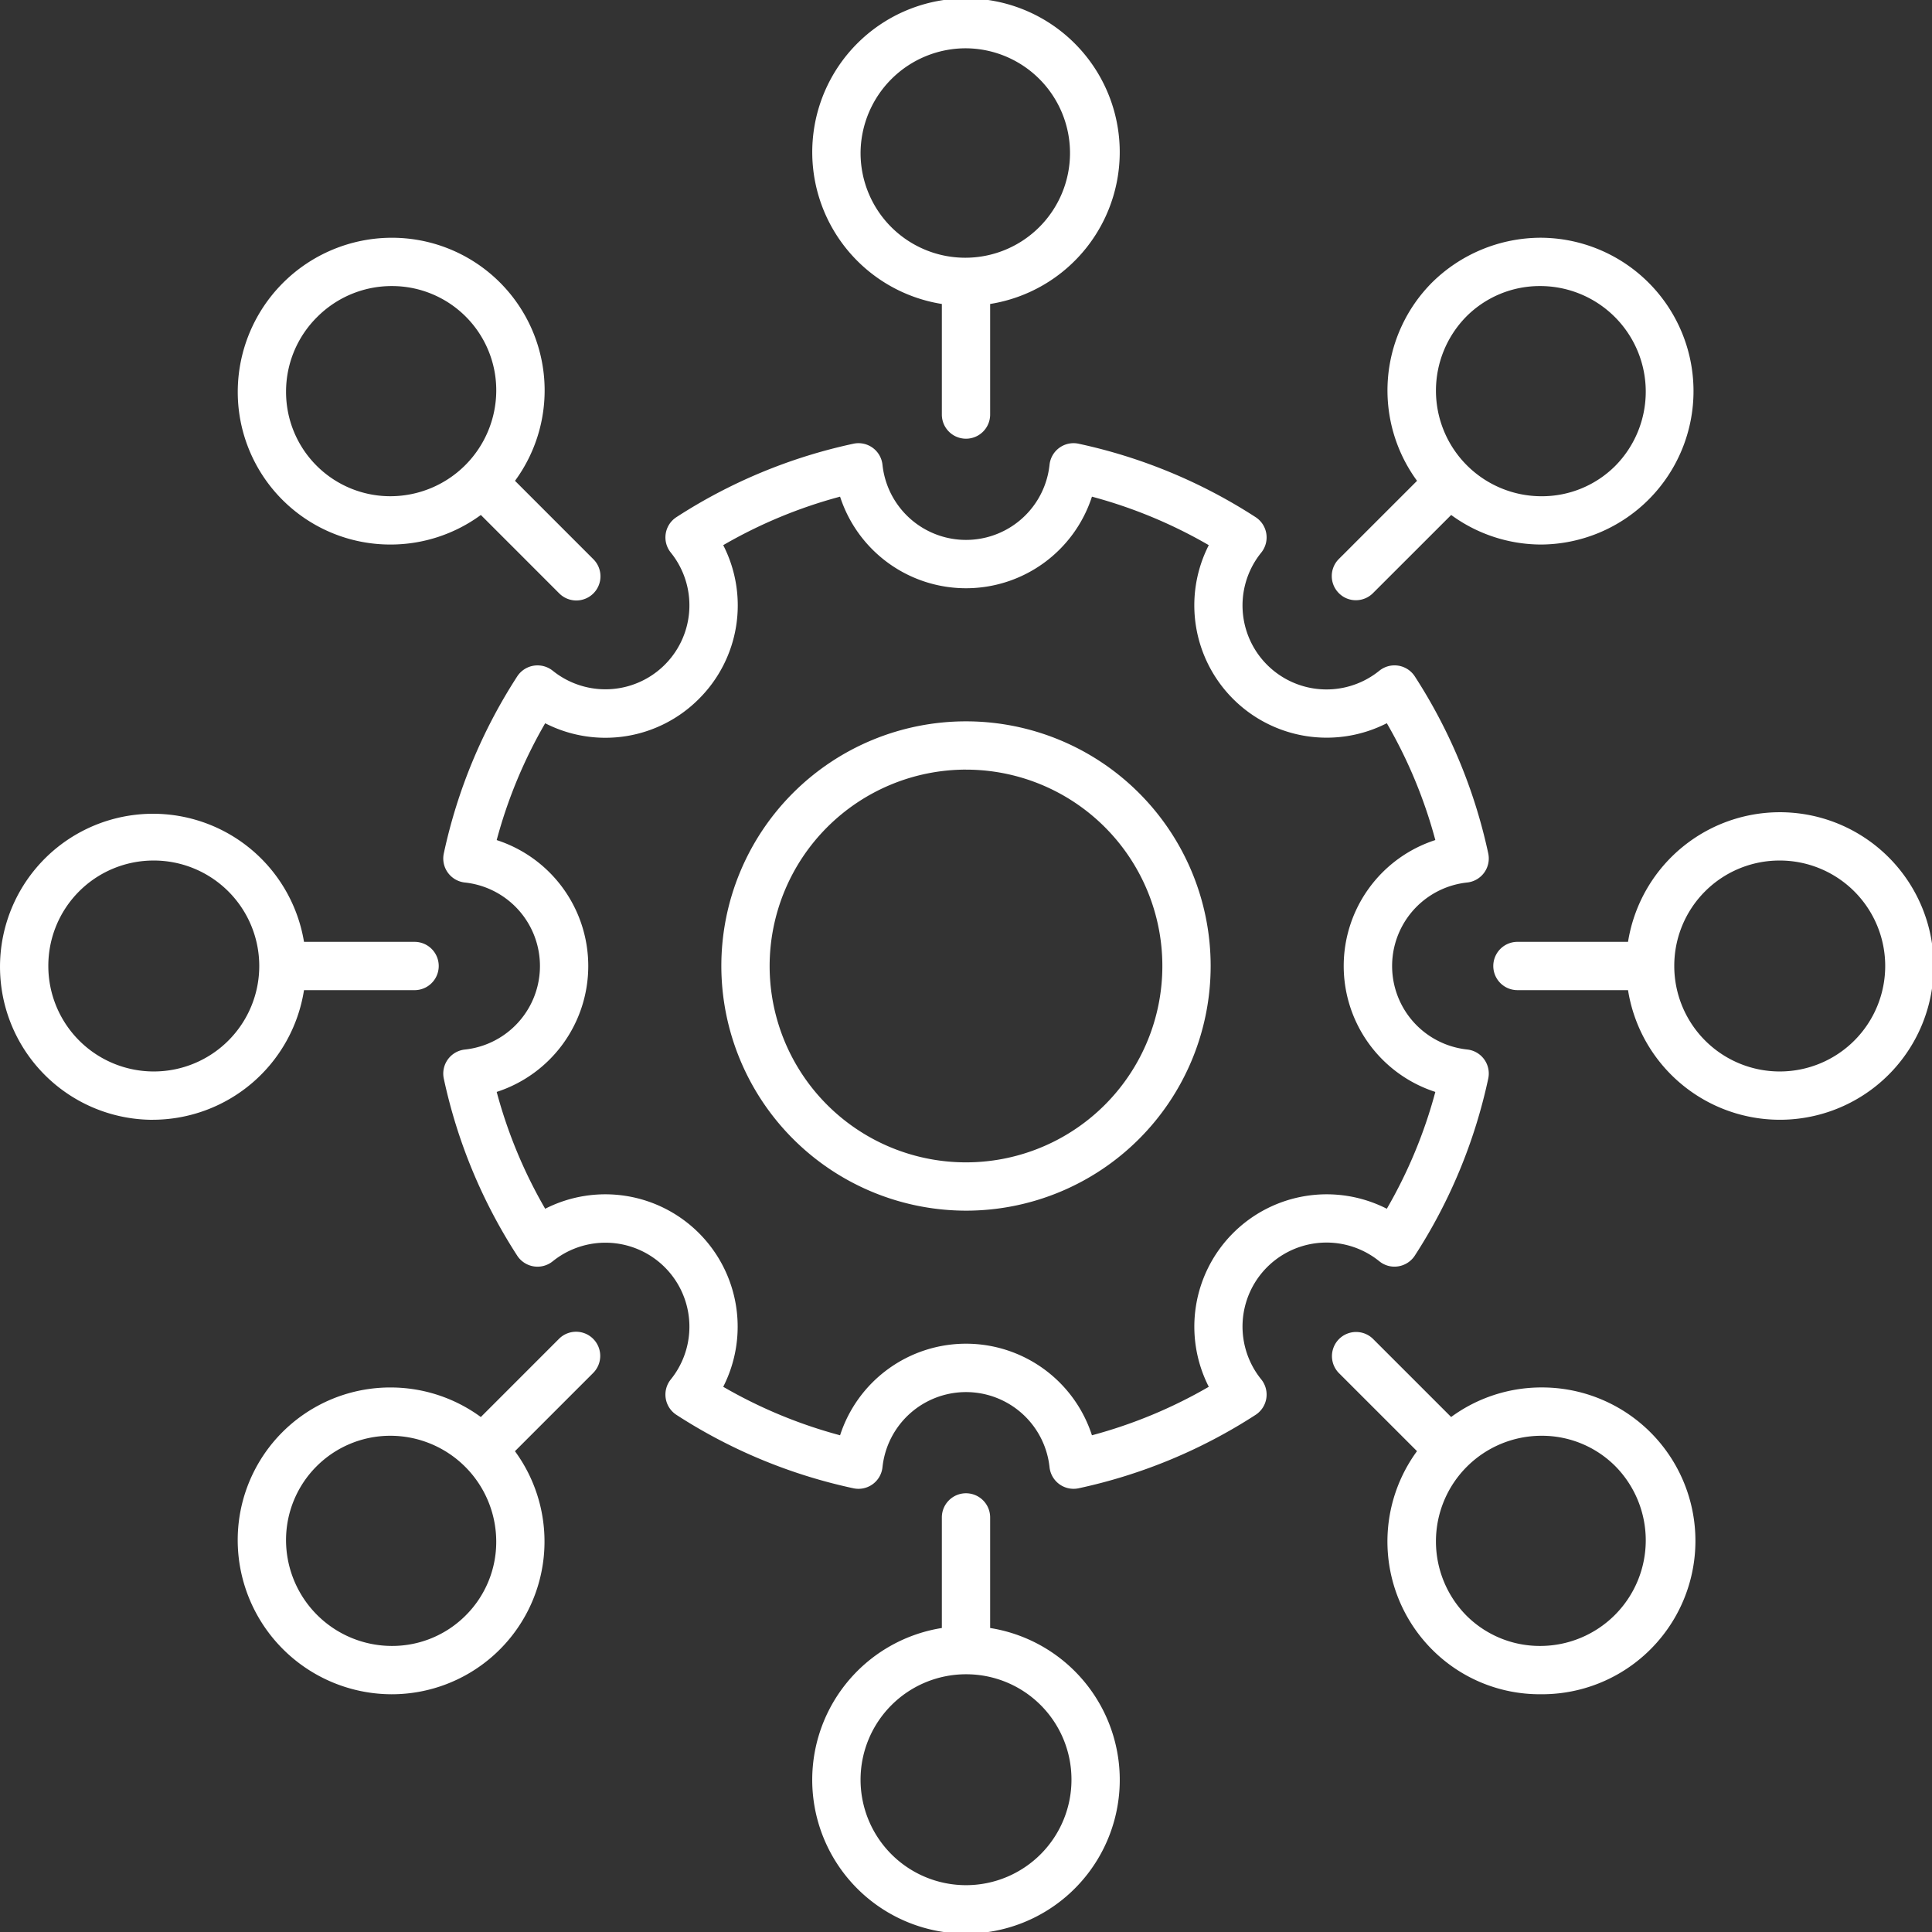
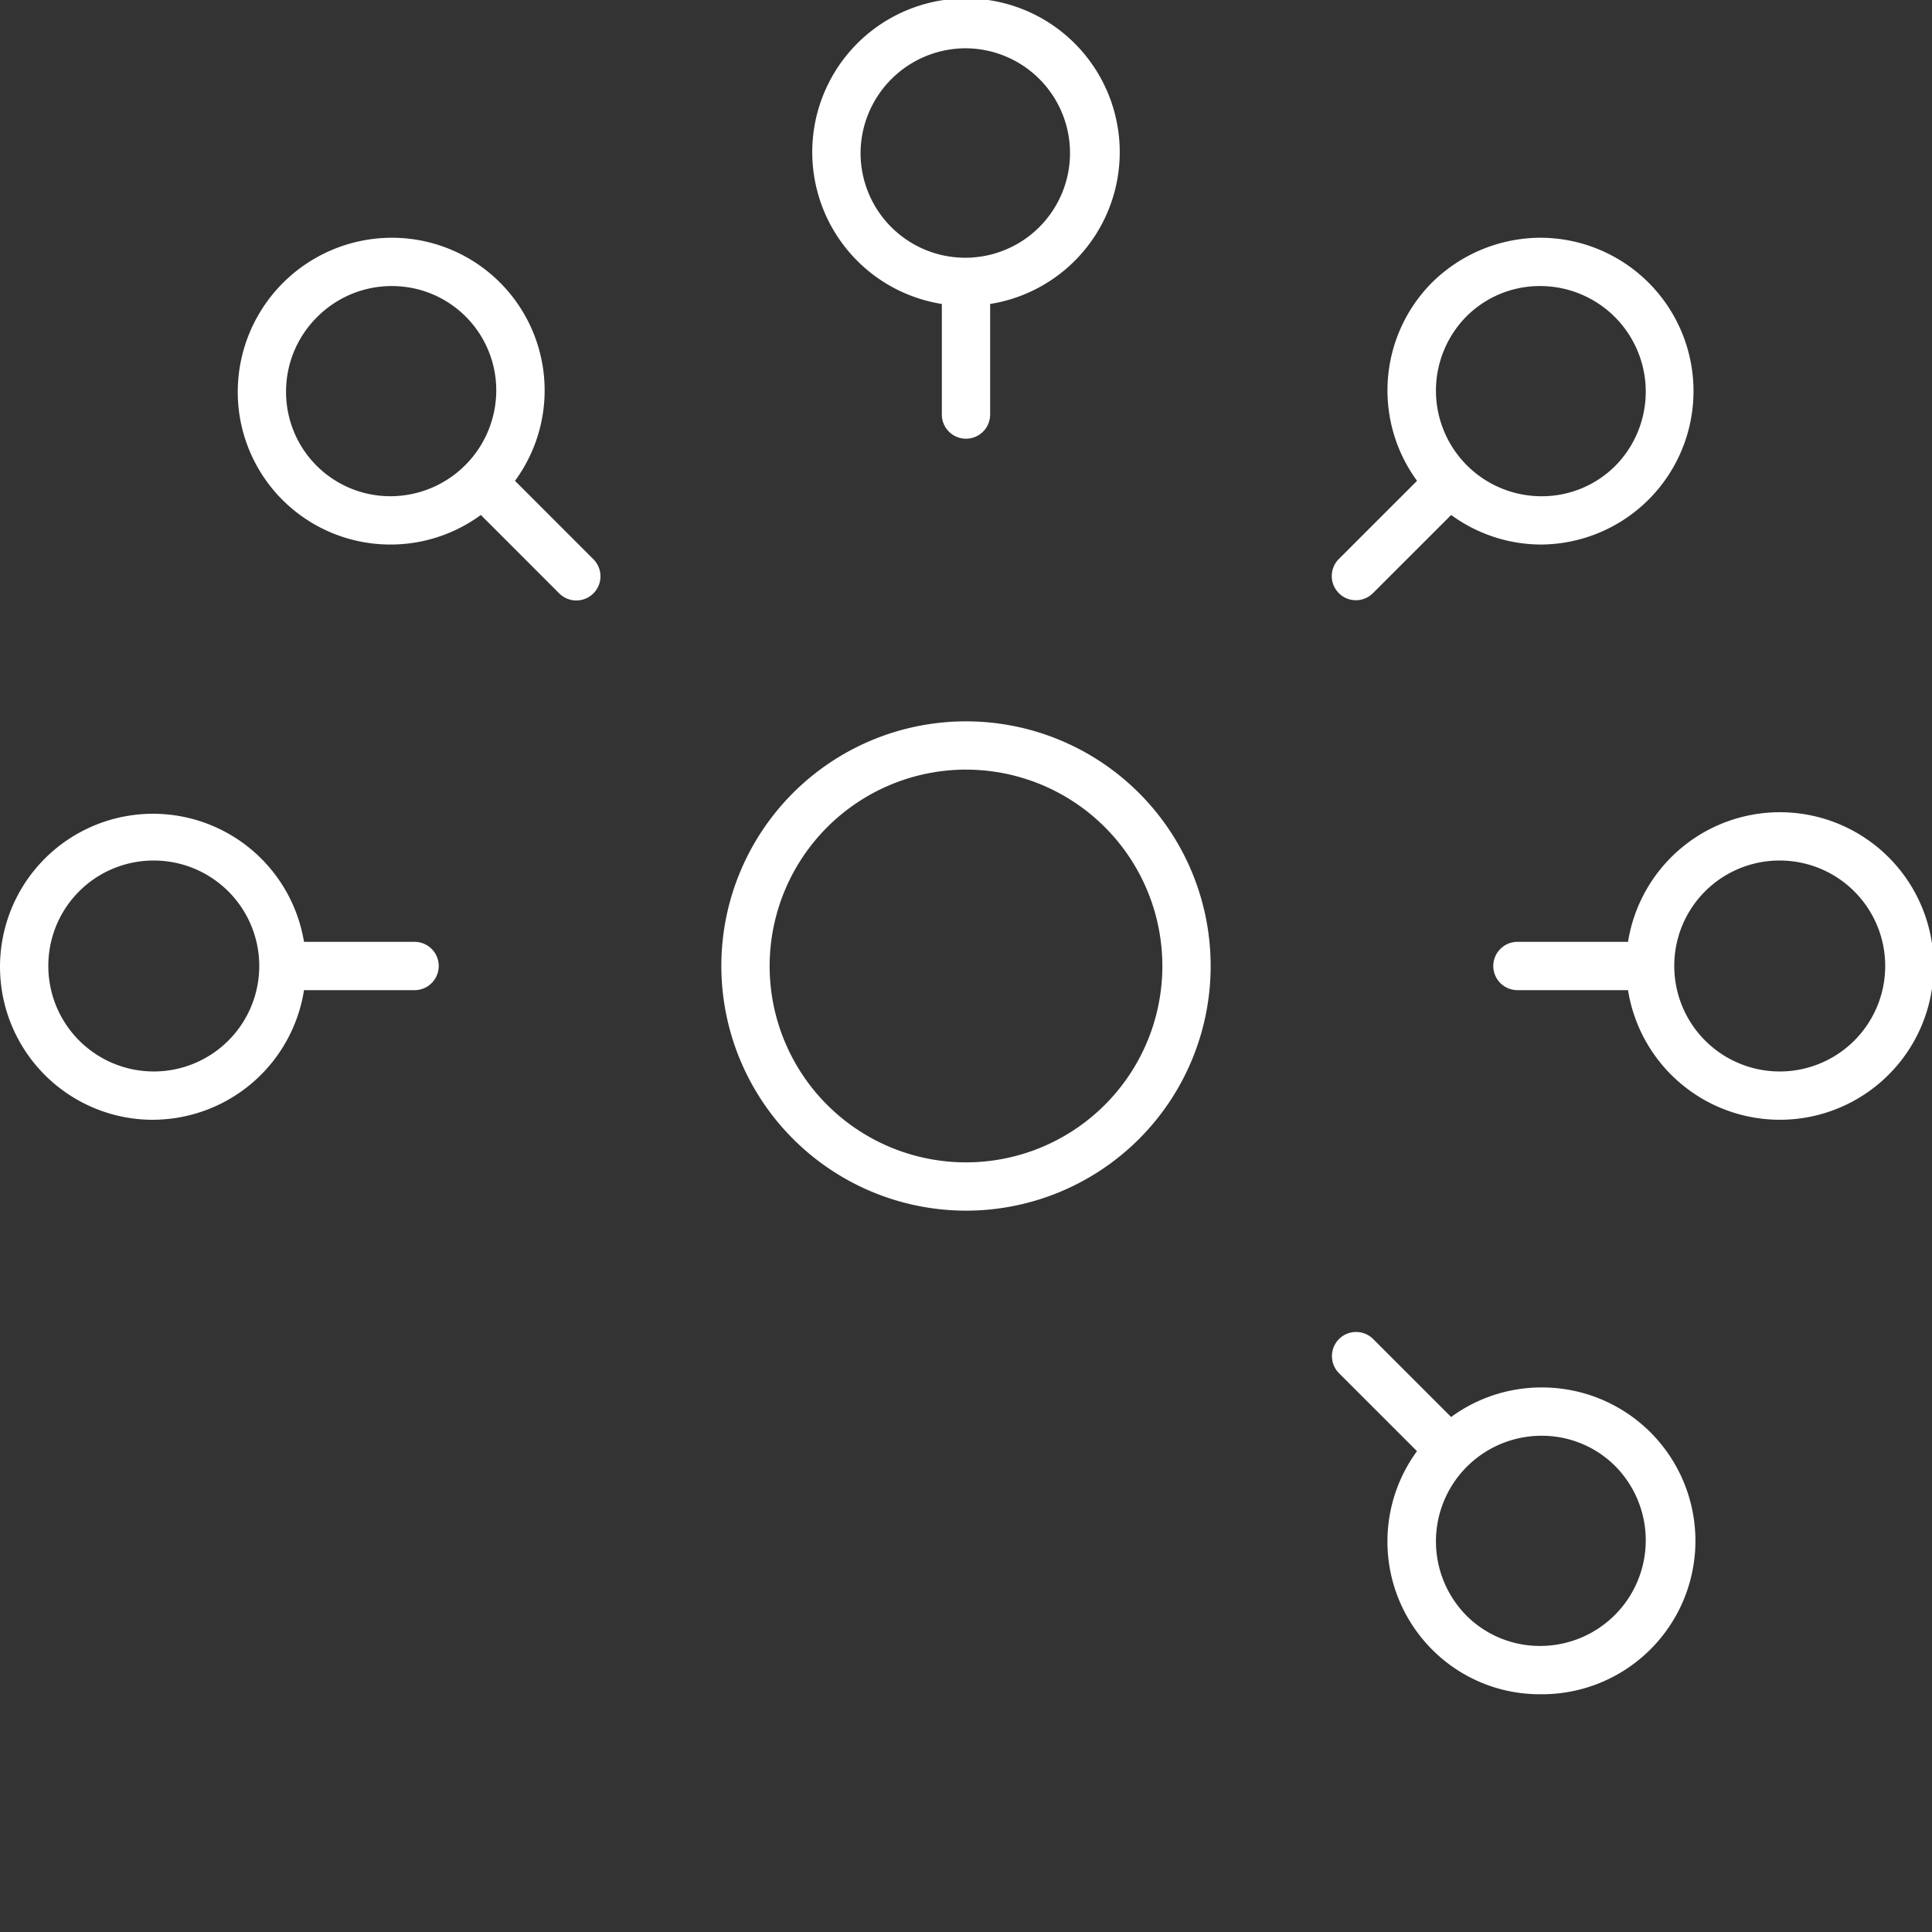
<svg xmlns="http://www.w3.org/2000/svg" width="245.373" height="245.37" viewBox="0 0 245.373 245.37">
  <rect x="0" y="0" width="245.373" height="245.37" fill="#333333" stroke="none" />
  <g id="Automate_Processes" data-name="Automate Processes" transform="translate(-9.89 -10)">
    <path id="Path_32" data-name="Path 32" d="M70.832,102.016A31.073,31.073,0,1,0,39.759,70.942,31.11,31.11,0,0,0,70.832,102.016Zm0-56.013A24.939,24.939,0,1,1,45.893,70.942,24.967,24.967,0,0,1,70.832,46Z" transform="translate(61.744 61.744)" fill="#fff" />
-     <path id="Path_33" data-name="Path 33" d="M39.727,56.609a3.077,3.077,0,0,0-2.092,1.362,67.289,67.289,0,0,0-9.321,22.476,3.069,3.069,0,0,0,2.678,3.7,10.667,10.667,0,0,1,0,21.213,3.069,3.069,0,0,0-2.678,3.7,67.289,67.289,0,0,0,9.321,22.476,3.073,3.073,0,0,0,4.506.721,10.667,10.667,0,0,1,15,15,3.067,3.067,0,0,0,.718,4.5,67.254,67.254,0,0,0,22.476,9.324,3.064,3.064,0,0,0,3.693-2.678,10.668,10.668,0,0,1,21.216,0,3.07,3.07,0,0,0,3.693,2.678,67.3,67.3,0,0,0,22.476-9.324,3.069,3.069,0,0,0,.718-4.506,10.665,10.665,0,0,1,15-15,3.031,3.031,0,0,0,2.414.641,3.073,3.073,0,0,0,2.092-1.362,67.239,67.239,0,0,0,9.324-22.476,3.069,3.069,0,0,0-2.678-3.7,10.665,10.665,0,0,1,0-21.209,3.069,3.069,0,0,0,2.678-3.7,67.328,67.328,0,0,0-9.324-22.476,3.073,3.073,0,0,0-4.506-.721,10.665,10.665,0,0,1-15-15,3.069,3.069,0,0,0-.718-4.506,67.359,67.359,0,0,0-22.476-9.324,3.064,3.064,0,0,0-3.693,2.678,10.668,10.668,0,0,1-21.216,0,3.064,3.064,0,0,0-3.693-2.678,67.254,67.254,0,0,0-22.476,9.324,3.067,3.067,0,0,0-.718,4.5,10.667,10.667,0,0,1-15,15A3.1,3.1,0,0,0,39.727,56.609Zm20.986,4.217A16.761,16.761,0,0,0,63.8,41.3a61.035,61.035,0,0,1,14.842-6.159,16.812,16.812,0,0,0,31.988,0A61.115,61.115,0,0,1,125.469,41.3,16.809,16.809,0,0,0,148.08,63.915a61.023,61.023,0,0,1,6.162,14.839,16.81,16.81,0,0,0,0,31.988,60.973,60.973,0,0,1-6.162,14.839,16.809,16.809,0,0,0-22.611,22.611,61.065,61.065,0,0,1-14.839,6.159,16.812,16.812,0,0,0-31.988,0A61.086,61.086,0,0,1,63.8,148.192a16.809,16.809,0,0,0-22.611-22.611,60.994,60.994,0,0,1-6.159-14.839,16.81,16.81,0,0,0,0-31.984,60.994,60.994,0,0,1,6.159-14.839A16.76,16.76,0,0,0,60.712,60.827Z" transform="translate(37.942 37.937)" fill="#fff" />
    <path id="Path_34" data-name="Path 34" d="M59.982,48.606V62.651a3.067,3.067,0,0,0,6.134,0V48.606a19.526,19.526,0,1,0-6.134,0ZM63.05,16.134a13.3,13.3,0,1,1-13.391,13.3A13.362,13.362,0,0,1,63.05,16.134Z" transform="translate(69.527)" fill="#fff" />
    <path id="Path_35" data-name="Path 35" d="M39.123,58.807h.058a19.4,19.4,0,0,0,11.428-3.754l9.928,9.931a3.067,3.067,0,1,0,4.337-4.337l-9.928-9.931A19.39,19.39,0,0,0,39.31,19.845h-.055A19.594,19.594,0,0,0,19.735,39.364,19.373,19.373,0,0,0,39.123,58.807ZM29.811,29.921a13.352,13.352,0,0,1,9.459-3.941h.04A13.237,13.237,0,0,1,52.566,39.272a13.457,13.457,0,0,1-13.4,13.4h-.04A13.242,13.242,0,0,1,25.869,39.38,13.331,13.331,0,0,1,29.811,29.921Z" transform="translate(20.351 20.351)" fill="#fff" />
    <path id="Path_36" data-name="Path 36" d="M29.327,82.69A19.479,19.479,0,0,0,48.5,66.229H62.544a3.067,3.067,0,1,0,0-6.134H48.5a19.434,19.434,0,1,0-19.173,22.6Zm0-32.923a13.395,13.395,0,1,1-13.3,13.394A13.362,13.362,0,0,1,29.327,49.767Z" transform="translate(0 69.525)" fill="#fff" />
-     <path id="Path_37" data-name="Path 37" d="M64.876,66.044a3.064,3.064,0,0,0-4.337,0L50.61,75.976a19.381,19.381,0,0,0-11.428-3.754h-.058A19.379,19.379,0,0,0,19.733,91.667a19.594,19.594,0,0,0,19.519,19.519h.055A19.4,19.4,0,0,0,54.944,80.316l9.928-9.931A3.065,3.065,0,0,0,64.876,66.044ZM48.69,101.172a13.168,13.168,0,0,1-9.379,3.877h-.04a13.457,13.457,0,0,1-13.4-13.4A13.242,13.242,0,0,1,39.127,78.356h.04a13.457,13.457,0,0,1,13.4,13.4A13.177,13.177,0,0,1,48.69,101.172Z" transform="translate(20.347 113.993)" fill="#fff" />
-     <path id="Path_38" data-name="Path 38" d="M63.05,71.833A3.066,3.066,0,0,0,59.982,74.9V88.945a19.529,19.529,0,1,0,6.134,0V74.9A3.068,3.068,0,0,0,63.05,71.833Zm13.394,36.288a13.393,13.393,0,1,1-13.394-13.3A13.362,13.362,0,0,1,76.444,108.121Z" transform="translate(69.527 127.819)" fill="#fff" />
    <path id="Path_39" data-name="Path 39" d="M77.785,105.509A19.261,19.261,0,0,0,91.5,111.184h.055a19.483,19.483,0,1,0,.129-38.965H91.63A19.4,19.4,0,0,0,80.2,75.973L70.27,66.044a3.067,3.067,0,0,0-4.337,4.337l9.931,9.928a19.426,19.426,0,0,0,1.92,25.2ZM91.648,78.356h.04a13.166,13.166,0,0,1,9.379,3.877,13.412,13.412,0,0,1-9.524,22.817H91.5a13.179,13.179,0,0,1-9.379-3.877,13.412,13.412,0,0,1,9.524-22.817Z" transform="translate(113.991 113.993)" fill="#fff" />
    <path id="Path_40" data-name="Path 40" d="M88.836,60.094H74.791a3.067,3.067,0,1,0,0,6.134H88.836a19.529,19.529,0,1,0,0-6.134Zm19.173-10.327a13.395,13.395,0,1,1-13.3,13.394A13.362,13.362,0,0,1,108.009,49.767Z" transform="translate(127.821 69.525)" fill="#fff" />
    <path id="Path_41" data-name="Path 41" d="M68.1,65.882a3.059,3.059,0,0,0,2.168-.9L80.2,55.055a19.4,19.4,0,0,0,11.428,3.754h.055a19.483,19.483,0,0,0-.129-38.965,19.7,19.7,0,0,0-13.769,5.674,19.422,19.422,0,0,0-1.92,25.2l-9.931,9.928a3.064,3.064,0,0,0,0,4.337A3.025,3.025,0,0,0,68.1,65.882ZM82.118,29.858A13.168,13.168,0,0,1,91.5,25.981h.04A13.412,13.412,0,0,1,101.06,48.8a13.169,13.169,0,0,1-9.379,3.877h-.04a13.412,13.412,0,0,1-9.524-22.817Z" transform="translate(113.996 20.349)" fill="#fff" />
  </g>
</svg>